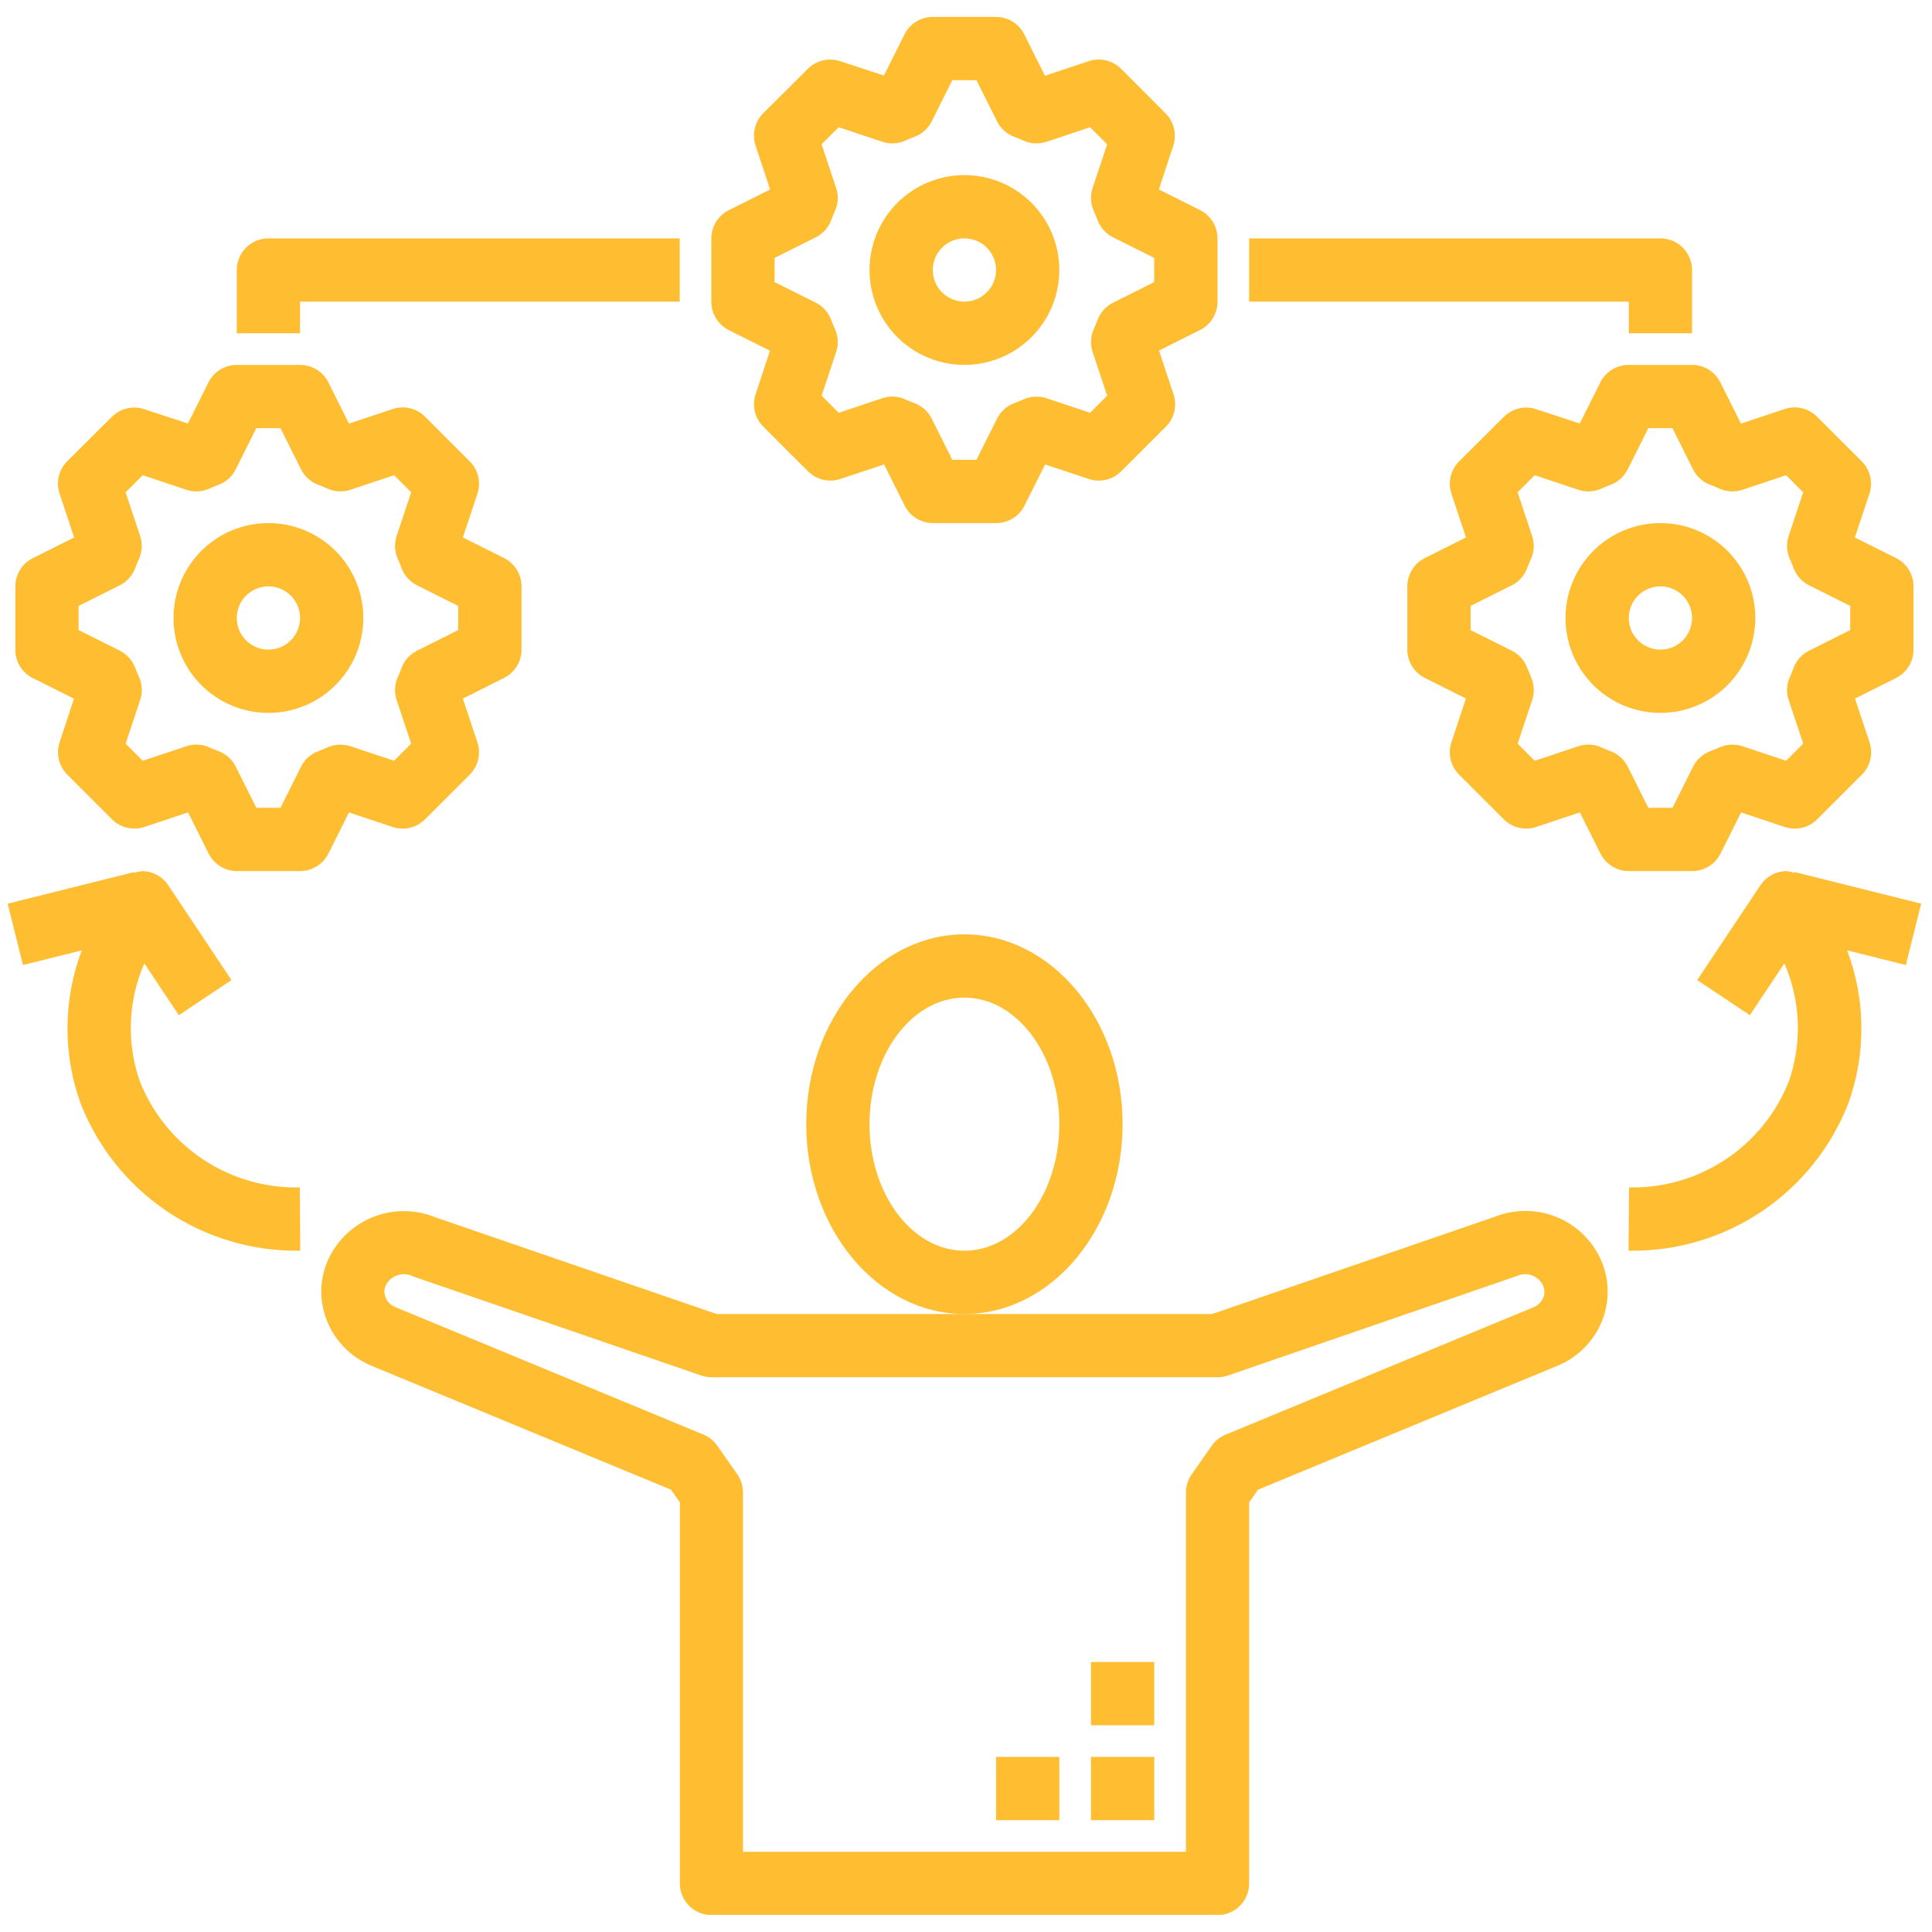
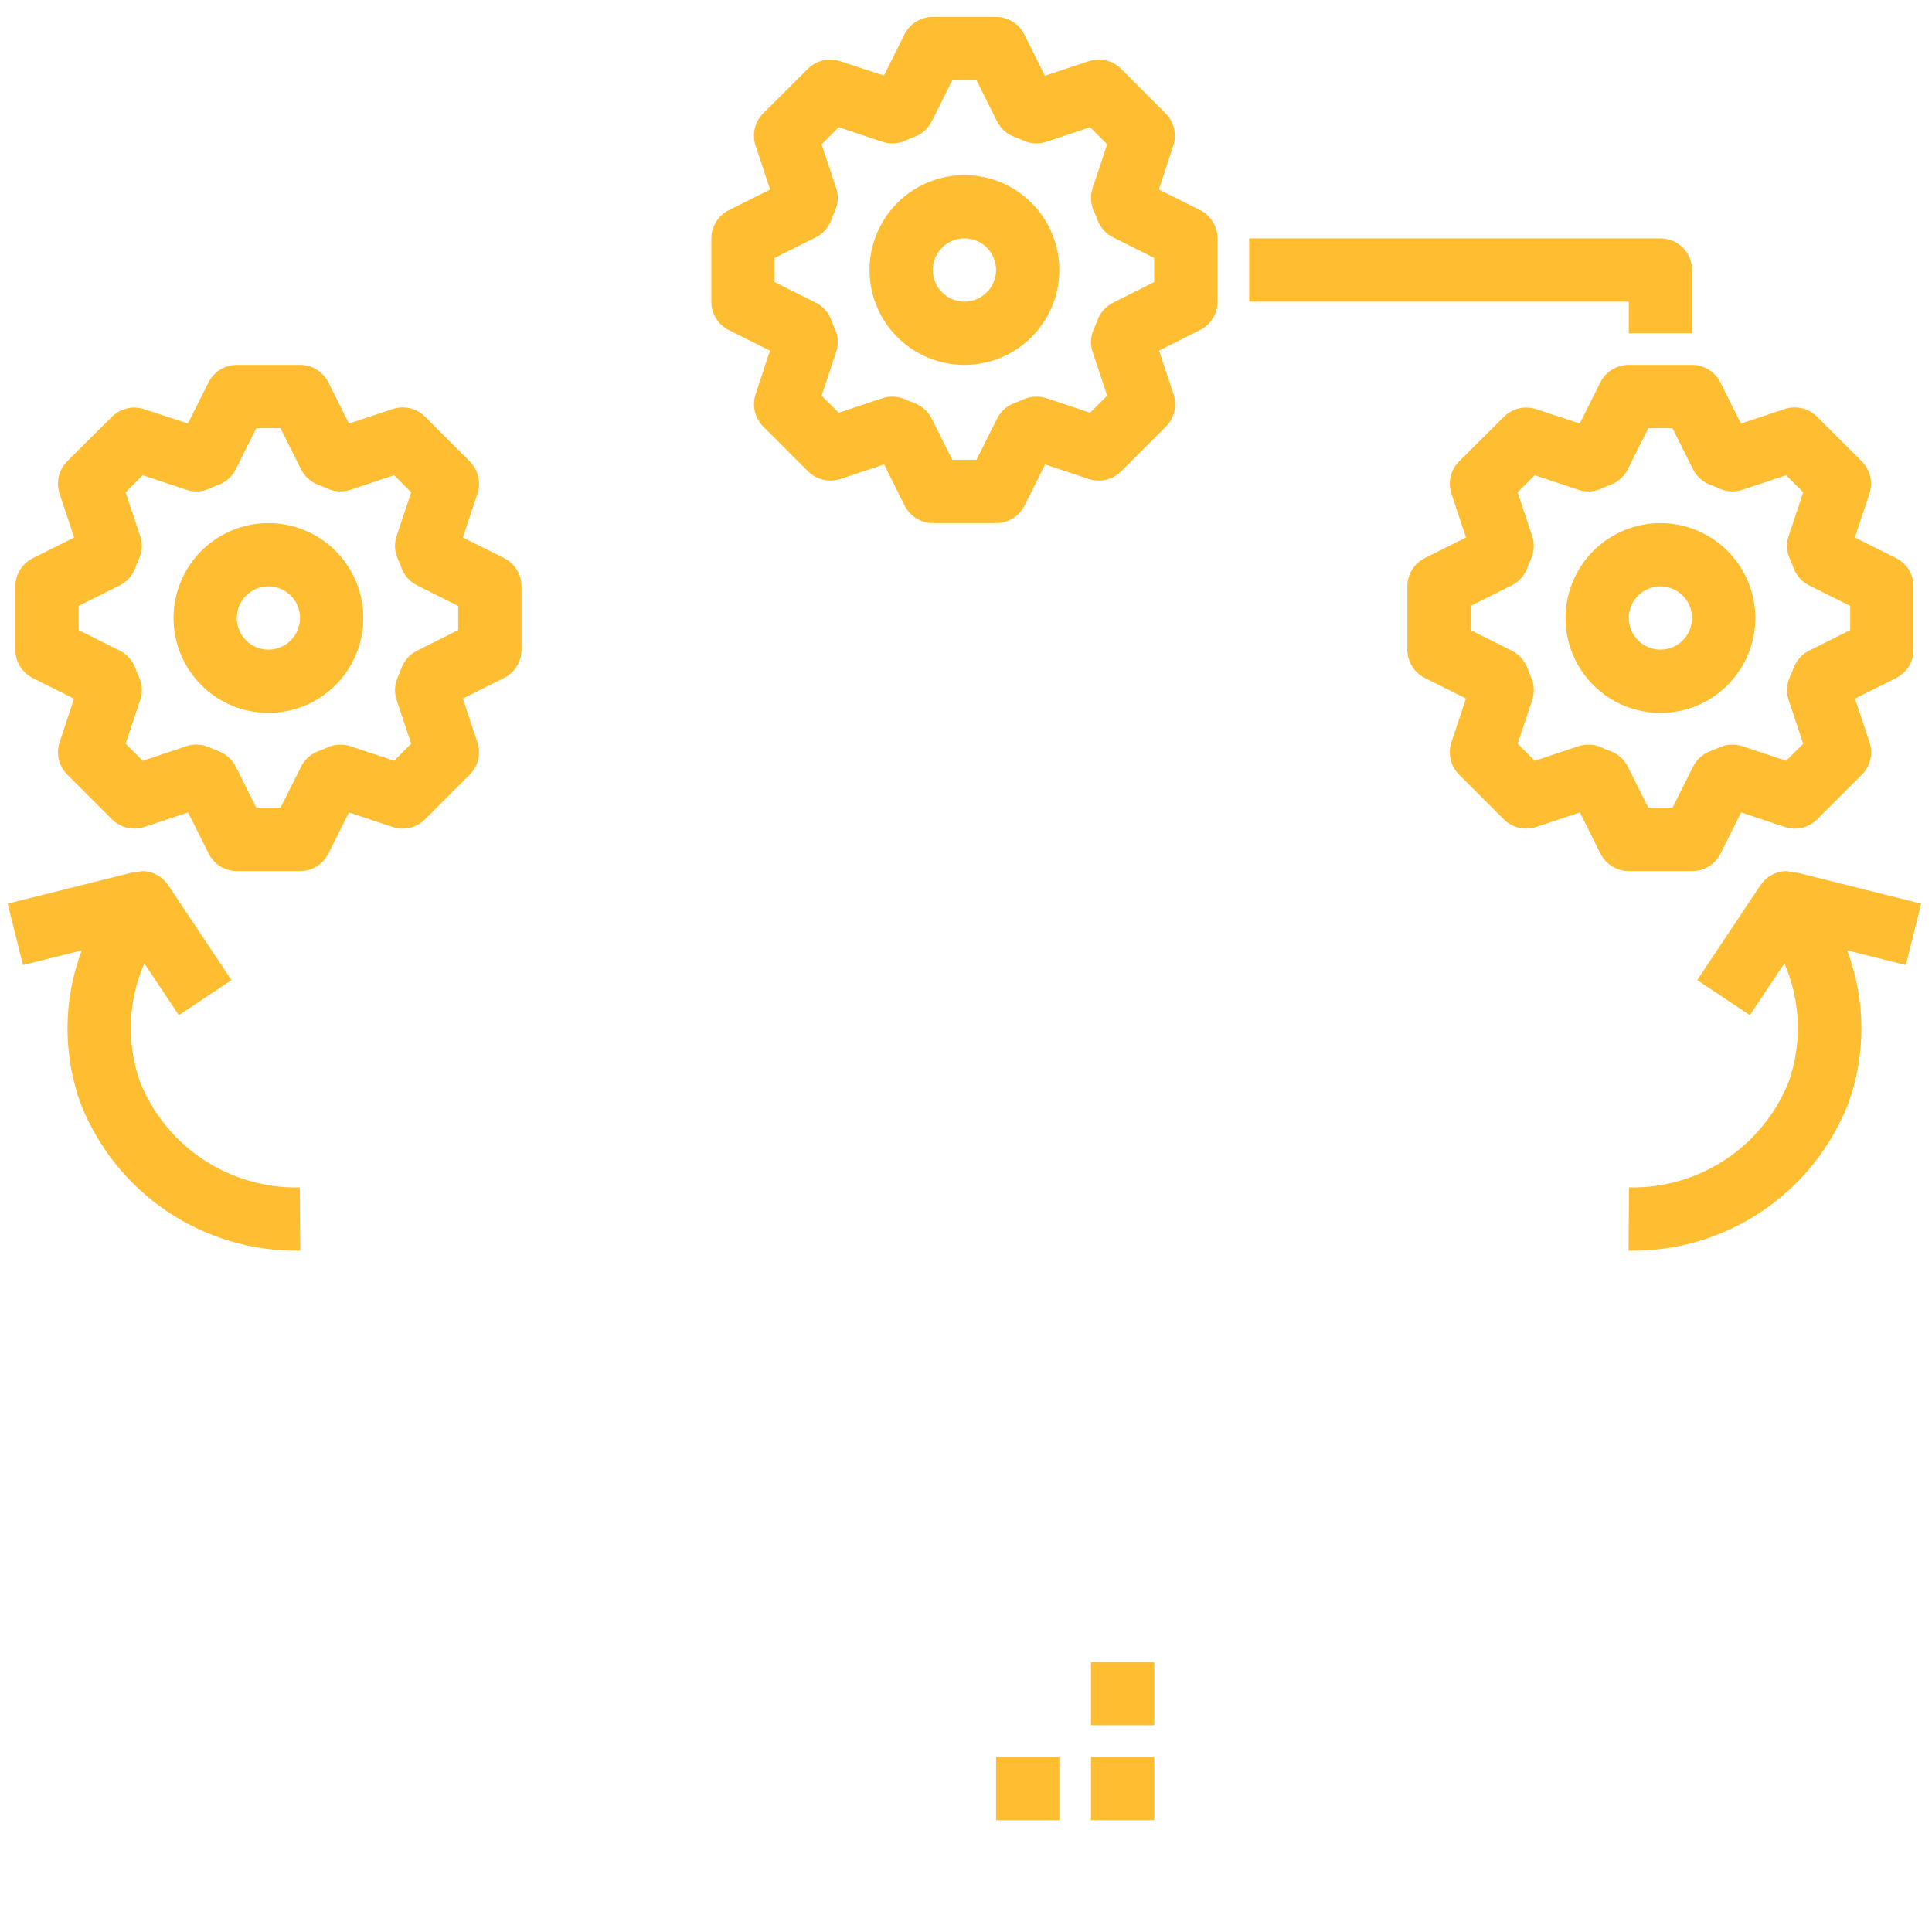
<svg xmlns="http://www.w3.org/2000/svg" width="1080" zoomAndPan="magnify" viewBox="0 0 810 810" height="1080" preserveAspectRatio="xMidYMid meet" version="1.0">
  <defs>
    <clipPath id="03466ee1af">
      <path d="M 298 7.086 L 511 7.086 L 511 220 L 298 220 Z M 298 7.086 " clip-rule="nonzero" />
    </clipPath>
    <clipPath id="c065627b6b">
      <path d="M 134 507 L 675 507 L 675 802.836 L 134 802.836 Z M 134 507 " clip-rule="nonzero" />
    </clipPath>
  </defs>
-   <path fill="#ffbe32" d="M 470.656 471.316 C 470.656 427.426 440.906 391.734 404.336 391.734 C 367.77 391.734 338.02 427.426 338.02 471.316 C 338.02 515.207 367.77 550.898 404.336 550.898 C 440.906 550.898 470.656 515.207 470.656 471.316 Z M 404.336 524.371 C 382.398 524.371 364.547 500.574 364.547 471.316 C 364.547 442.055 382.398 418.262 404.336 418.262 C 426.273 418.262 444.129 442.055 444.129 471.316 C 444.129 500.574 426.273 524.371 404.336 524.371 Z M 404.336 524.371 " fill-opacity="1" fill-rule="nonzero" />
  <path fill="#ffbe32" d="M 404.336 152.988 C 405.641 152.988 406.941 152.926 408.238 152.797 C 409.535 152.668 410.82 152.477 412.098 152.223 C 413.379 151.969 414.641 151.652 415.887 151.273 C 417.133 150.895 418.359 150.457 419.562 149.961 C 420.77 149.461 421.945 148.902 423.094 148.289 C 424.242 147.676 425.359 147.008 426.445 146.281 C 427.527 145.559 428.574 144.781 429.578 143.957 C 430.586 143.129 431.551 142.254 432.473 141.332 C 433.395 140.41 434.27 139.449 435.094 138.441 C 435.922 137.434 436.699 136.387 437.422 135.305 C 438.145 134.219 438.816 133.105 439.43 131.953 C 440.043 130.805 440.602 129.629 441.098 128.426 C 441.598 127.219 442.035 125.996 442.414 124.746 C 442.793 123.5 443.109 122.238 443.363 120.961 C 443.617 119.684 443.809 118.395 443.938 117.098 C 444.062 115.801 444.129 114.5 444.129 113.195 C 444.129 111.895 444.062 110.594 443.938 109.297 C 443.809 108 443.617 106.711 443.363 105.434 C 443.109 104.156 442.793 102.895 442.414 101.645 C 442.035 100.398 441.598 99.172 441.098 97.969 C 440.602 96.766 440.043 95.59 439.43 94.441 C 438.816 93.289 438.145 92.176 437.422 91.09 C 436.699 90.008 435.922 88.961 435.094 87.953 C 434.27 86.945 433.395 85.98 432.473 85.062 C 431.551 84.141 430.586 83.266 429.578 82.438 C 428.574 81.613 427.527 80.836 426.445 80.113 C 425.359 79.387 424.242 78.719 423.094 78.105 C 421.945 77.492 420.77 76.934 419.562 76.434 C 418.359 75.938 417.133 75.496 415.887 75.121 C 414.641 74.742 413.379 74.426 412.098 74.172 C 410.82 73.918 409.535 73.727 408.238 73.598 C 406.941 73.469 405.641 73.406 404.336 73.406 C 403.035 73.406 401.734 73.469 400.438 73.598 C 399.141 73.727 397.852 73.918 396.574 74.172 C 395.297 74.426 394.031 74.742 392.785 75.121 C 391.539 75.496 390.312 75.938 389.109 76.434 C 387.906 76.934 386.73 77.492 385.578 78.105 C 384.43 78.719 383.312 79.387 382.23 80.113 C 381.148 80.836 380.102 81.613 379.094 82.438 C 378.086 83.266 377.121 84.141 376.199 85.062 C 375.277 85.98 374.406 86.945 373.578 87.953 C 372.75 88.961 371.977 90.008 371.25 91.09 C 370.527 92.176 369.859 93.289 369.246 94.441 C 368.629 95.59 368.074 96.766 367.574 97.969 C 367.074 99.172 366.637 100.398 366.258 101.645 C 365.883 102.895 365.566 104.156 365.309 105.434 C 365.055 106.711 364.863 108 364.738 109.297 C 364.609 110.594 364.547 111.895 364.547 113.195 C 364.547 114.5 364.609 115.801 364.738 117.098 C 364.863 118.395 365.055 119.684 365.309 120.961 C 365.566 122.238 365.883 123.5 366.258 124.746 C 366.637 125.996 367.074 127.219 367.574 128.426 C 368.074 129.629 368.629 130.805 369.246 131.953 C 369.859 133.105 370.527 134.219 371.25 135.305 C 371.977 136.387 372.75 137.434 373.578 138.441 C 374.406 139.449 375.277 140.41 376.199 141.332 C 377.121 142.254 378.086 143.129 379.094 143.957 C 380.102 144.781 381.148 145.559 382.23 146.281 C 383.312 147.008 384.43 147.676 385.578 148.289 C 386.73 148.902 387.906 149.461 389.109 149.961 C 390.312 150.457 391.539 150.895 392.785 151.273 C 394.031 151.652 395.297 151.969 396.574 152.223 C 397.852 152.477 399.141 152.668 400.438 152.797 C 401.734 152.926 403.035 152.988 404.336 152.988 Z M 404.336 99.934 C 405.207 99.934 406.07 100.02 406.926 100.188 C 407.777 100.359 408.609 100.609 409.414 100.941 C 410.219 101.277 410.98 101.684 411.707 102.168 C 412.43 102.652 413.102 103.203 413.715 103.816 C 414.332 104.434 414.883 105.105 415.363 105.828 C 415.848 106.551 416.258 107.316 416.59 108.121 C 416.926 108.926 417.176 109.754 417.344 110.609 C 417.516 111.465 417.602 112.328 417.602 113.195 C 417.602 114.066 417.516 114.93 417.344 115.785 C 417.176 116.641 416.926 117.469 416.59 118.273 C 416.258 119.078 415.848 119.844 415.363 120.566 C 414.883 121.289 414.332 121.961 413.715 122.574 C 413.102 123.191 412.43 123.742 411.707 124.227 C 410.98 124.711 410.219 125.117 409.414 125.449 C 408.609 125.785 407.777 126.035 406.926 126.207 C 406.07 126.375 405.207 126.461 404.336 126.461 C 403.465 126.461 402.602 126.375 401.75 126.207 C 400.895 126.035 400.066 125.785 399.262 125.449 C 398.457 125.117 397.691 124.711 396.969 124.227 C 396.242 123.742 395.574 123.191 394.957 122.574 C 394.344 121.961 393.793 121.289 393.309 120.566 C 392.824 119.844 392.418 119.078 392.082 118.273 C 391.75 117.469 391.496 116.641 391.328 115.785 C 391.156 114.93 391.074 114.066 391.074 113.195 C 391.074 112.328 391.156 111.465 391.328 110.609 C 391.496 109.754 391.75 108.926 392.082 108.121 C 392.418 107.316 392.824 106.551 393.309 105.828 C 393.793 105.105 394.344 104.434 394.957 103.816 C 395.574 103.203 396.242 102.652 396.969 102.168 C 397.691 101.684 398.457 101.277 399.262 100.941 C 400.066 100.609 400.895 100.359 401.75 100.188 C 402.602 100.02 403.465 99.934 404.336 99.934 Z M 404.336 99.934 " fill-opacity="1" fill-rule="nonzero" />
  <g clip-path="url(#03466ee1af)">
    <path fill="#ffbe32" d="M 305.562 138.398 L 322.805 147.02 L 316.797 165.27 C 316.406 166.438 316.184 167.641 316.125 168.871 C 316.07 170.102 316.184 171.316 316.465 172.516 C 316.746 173.715 317.188 174.852 317.789 175.93 C 318.387 177.008 319.121 177.98 319.992 178.852 L 338.762 197.605 C 339.633 198.477 340.605 199.211 341.68 199.809 C 342.758 200.41 343.895 200.848 345.094 201.133 C 346.289 201.414 347.504 201.527 348.734 201.473 C 349.965 201.414 351.164 201.191 352.328 200.805 L 370.648 194.715 L 379.27 211.957 C 379.816 213.059 380.504 214.059 381.328 214.969 C 382.156 215.875 383.09 216.656 384.129 217.305 C 385.172 217.953 386.285 218.445 387.465 218.785 C 388.641 219.129 389.844 219.301 391.074 219.305 L 417.602 219.305 C 418.84 219.312 420.055 219.148 421.246 218.816 C 422.438 218.484 423.562 217.992 424.617 217.344 C 425.672 216.695 426.617 215.914 427.453 215.004 C 428.289 214.09 428.984 213.078 429.539 211.973 L 438.16 194.73 L 456.477 200.816 C 457.645 201.207 458.844 201.43 460.074 201.484 C 461.301 201.539 462.516 201.426 463.715 201.145 C 464.914 200.863 466.051 200.422 467.125 199.824 C 468.199 199.223 469.176 198.488 470.047 197.621 L 488.812 178.867 C 489.684 177.992 490.418 177.02 491.02 175.941 C 491.617 174.867 492.059 173.727 492.34 172.527 C 492.625 171.328 492.738 170.113 492.68 168.883 C 492.625 167.652 492.402 166.453 492.008 165.285 L 485.922 146.98 L 503.164 138.344 C 504.262 137.789 505.266 137.094 506.172 136.262 C 507.074 135.426 507.848 134.484 508.492 133.438 C 509.137 132.387 509.621 131.27 509.953 130.086 C 510.285 128.898 510.449 127.691 510.445 126.461 L 510.445 99.934 C 510.445 98.699 510.277 97.492 509.941 96.305 C 509.605 95.121 509.113 94.004 508.465 92.957 C 507.816 91.906 507.039 90.969 506.129 90.137 C 505.219 89.305 504.215 88.613 503.113 88.062 L 485.867 79.441 L 491.879 61.125 C 492.27 59.957 492.492 58.754 492.547 57.523 C 492.605 56.293 492.492 55.078 492.211 53.879 C 491.926 52.68 491.484 51.543 490.887 50.465 C 490.285 49.387 489.551 48.414 488.68 47.543 L 469.98 28.789 C 469.105 27.922 468.129 27.195 467.051 26.602 C 465.973 26.008 464.836 25.574 463.637 25.297 C 462.441 25.023 461.227 24.914 460 24.977 C 458.77 25.035 457.574 25.262 456.41 25.656 L 438.094 31.746 L 429.473 14.504 C 428.926 13.391 428.238 12.379 427.41 11.461 C 426.582 10.543 425.641 9.758 424.594 9.102 C 423.543 8.445 422.426 7.949 421.238 7.605 C 420.051 7.262 418.836 7.09 417.602 7.086 L 391.074 7.086 C 389.84 7.086 388.633 7.254 387.445 7.59 C 386.262 7.93 385.145 8.422 384.094 9.066 C 383.047 9.715 382.105 10.496 381.277 11.402 C 380.445 12.312 379.754 13.32 379.203 14.422 L 370.582 31.664 L 352.262 25.656 C 351.098 25.266 349.898 25.043 348.668 24.988 C 347.438 24.934 346.223 25.047 345.027 25.328 C 343.828 25.609 342.691 26.051 341.613 26.652 C 340.539 27.25 339.566 27.984 338.695 28.852 L 319.926 47.543 C 319.062 48.418 318.332 49.395 317.738 50.473 C 317.145 51.551 316.711 52.688 316.434 53.887 C 316.156 55.09 316.051 56.301 316.113 57.531 C 316.172 58.762 316.402 59.957 316.797 61.125 L 322.883 79.441 L 305.641 88.062 C 304.531 88.609 303.52 89.293 302.602 90.125 C 301.684 90.953 300.895 91.891 300.242 92.941 C 299.586 93.988 299.086 95.109 298.746 96.297 C 298.402 97.484 298.23 98.695 298.227 99.934 L 298.227 126.461 C 298.219 127.699 298.383 128.914 298.719 130.105 C 299.051 131.297 299.543 132.422 300.191 133.477 C 300.84 134.531 301.617 135.477 302.531 136.312 C 303.445 137.148 304.453 137.844 305.562 138.398 Z M 324.754 108.129 L 341.996 99.508 C 343.492 98.762 344.797 97.766 345.914 96.527 C 347.031 95.285 347.883 93.883 348.469 92.32 C 348.961 90.992 349.492 89.668 350.062 88.434 C 350.75 86.914 351.137 85.324 351.223 83.66 C 351.309 81.992 351.086 80.371 350.551 78.793 L 344.465 60.5 L 351.629 53.34 L 369.918 59.441 C 371.512 59.973 373.148 60.195 374.828 60.105 C 376.508 60.016 378.109 59.621 379.641 58.922 C 380.859 58.352 382.121 57.848 383.406 57.371 C 384.98 56.785 386.391 55.93 387.637 54.809 C 388.887 53.684 389.887 52.371 390.637 50.871 L 399.258 33.629 L 409.391 33.629 L 418.012 50.871 C 418.762 52.371 419.762 53.684 421.008 54.809 C 422.258 55.93 423.668 56.785 425.242 57.371 C 426.566 57.848 427.785 58.352 429.008 58.922 C 430.539 59.613 432.145 60.004 433.82 60.09 C 435.496 60.18 437.133 59.965 438.73 59.441 L 457.02 53.34 L 464.184 60.5 L 458.094 78.793 C 457.562 80.383 457.344 82.02 457.43 83.695 C 457.52 85.371 457.914 86.973 458.613 88.5 C 459.184 89.828 459.688 91.035 460.176 92.32 C 460.766 93.883 461.617 95.285 462.734 96.527 C 463.852 97.766 465.156 98.762 466.648 99.508 L 483.891 108.129 L 483.891 118.266 L 466.648 126.898 C 465.16 127.645 463.855 128.633 462.738 129.871 C 461.621 131.105 460.77 132.504 460.176 134.062 C 459.688 135.387 459.156 136.715 458.586 137.961 C 457.895 139.477 457.508 141.07 457.426 142.734 C 457.34 144.398 457.562 146.023 458.094 147.602 L 464.184 165.895 L 457.02 173.055 L 438.73 166.953 C 437.133 166.43 435.496 166.215 433.82 166.305 C 432.145 166.391 430.539 166.781 429.008 167.473 C 427.785 168.043 426.527 168.547 425.242 169.023 C 423.668 169.609 422.258 170.465 421.008 171.586 C 419.762 172.711 418.762 174.023 418.012 175.523 L 409.391 192.766 L 399.258 192.766 L 390.637 175.523 C 389.887 174.023 388.887 172.711 387.637 171.586 C 386.391 170.465 384.98 169.609 383.406 169.023 C 382.082 168.547 380.859 168.043 379.641 167.473 C 378.109 166.773 376.508 166.379 374.828 166.289 C 373.148 166.199 371.512 166.422 369.918 166.953 L 351.629 173.055 L 344.465 165.879 L 350.551 147.602 C 351.09 146 351.312 144.359 351.219 142.672 C 351.129 140.984 350.73 139.375 350.023 137.84 C 349.453 136.621 348.949 135.348 348.469 134.074 C 347.883 132.512 347.031 131.109 345.914 129.867 C 344.797 128.629 343.492 127.633 341.996 126.887 L 324.754 118.266 Z M 324.754 108.129 " fill-opacity="1" fill-rule="nonzero" />
  </g>
-   <path fill="#ffbe32" d="M 112.535 298.887 C 113.84 298.887 115.141 298.824 116.438 298.695 C 117.734 298.57 119.02 298.379 120.301 298.125 C 121.578 297.871 122.84 297.555 124.086 297.176 C 125.332 296.797 126.559 296.359 127.762 295.859 C 128.969 295.359 130.145 294.805 131.293 294.191 C 132.441 293.574 133.559 292.906 134.645 292.184 C 135.727 291.457 136.773 290.684 137.777 289.855 C 138.785 289.031 139.75 288.156 140.672 287.234 C 141.594 286.312 142.469 285.348 143.293 284.34 C 144.121 283.332 144.898 282.289 145.621 281.203 C 146.344 280.121 147.016 279.004 147.629 277.855 C 148.242 276.707 148.801 275.527 149.297 274.324 C 149.797 273.121 150.234 271.895 150.613 270.648 C 150.992 269.402 151.309 268.137 151.562 266.859 C 151.816 265.582 152.008 264.293 152.137 262.996 C 152.262 261.699 152.328 260.402 152.328 259.098 C 152.328 257.793 152.262 256.496 152.137 255.199 C 152.008 253.898 151.816 252.613 151.562 251.336 C 151.309 250.055 150.992 248.793 150.613 247.547 C 150.234 246.301 149.797 245.074 149.297 243.871 C 148.801 242.668 148.242 241.488 147.629 240.34 C 147.016 239.191 146.344 238.074 145.621 236.992 C 144.898 235.906 144.121 234.863 143.293 233.855 C 142.469 232.848 141.594 231.883 140.672 230.961 C 139.75 230.039 138.785 229.164 137.777 228.34 C 136.773 227.512 135.727 226.738 134.645 226.012 C 133.559 225.289 132.441 224.621 131.293 224.004 C 130.145 223.391 128.969 222.836 127.762 222.336 C 126.559 221.836 125.332 221.398 124.086 221.02 C 122.84 220.641 121.578 220.324 120.301 220.07 C 119.02 219.816 117.734 219.625 116.438 219.5 C 115.141 219.371 113.84 219.305 112.535 219.305 C 111.234 219.305 109.934 219.371 108.637 219.5 C 107.34 219.625 106.051 219.816 104.773 220.07 C 103.496 220.324 102.23 220.641 100.984 221.02 C 99.738 221.398 98.512 221.836 97.309 222.336 C 96.105 222.836 94.93 223.391 93.777 224.004 C 92.629 224.621 91.512 225.289 90.43 226.012 C 89.348 226.738 88.301 227.512 87.293 228.34 C 86.285 229.164 85.32 230.039 84.398 230.961 C 83.477 231.883 82.605 232.848 81.777 233.855 C 80.949 234.863 80.176 235.906 79.449 236.992 C 78.727 238.074 78.059 239.191 77.445 240.34 C 76.828 241.488 76.273 242.668 75.773 243.871 C 75.273 245.074 74.836 246.301 74.457 247.547 C 74.082 248.793 73.766 250.055 73.508 251.336 C 73.254 252.613 73.062 253.898 72.938 255.199 C 72.809 256.496 72.746 257.793 72.746 259.098 C 72.746 260.402 72.809 261.699 72.938 262.996 C 73.062 264.293 73.254 265.582 73.508 266.859 C 73.766 268.137 74.082 269.402 74.457 270.648 C 74.836 271.895 75.273 273.121 75.773 274.324 C 76.273 275.527 76.828 276.707 77.445 277.855 C 78.059 279.004 78.727 280.121 79.449 281.203 C 80.176 282.289 80.949 283.332 81.777 284.34 C 82.605 285.348 83.477 286.312 84.398 287.234 C 85.32 288.156 86.285 289.031 87.293 289.855 C 88.301 290.684 89.348 291.457 90.43 292.184 C 91.512 292.906 92.629 293.574 93.777 294.191 C 94.93 294.805 96.105 295.359 97.309 295.859 C 98.512 296.359 99.738 296.797 100.984 297.176 C 102.23 297.555 103.496 297.871 104.773 298.125 C 106.051 298.379 107.34 298.57 108.637 298.695 C 109.934 298.824 111.234 298.887 112.535 298.887 Z M 112.535 245.832 C 113.406 245.832 114.27 245.918 115.125 246.09 C 115.977 246.258 116.809 246.512 117.613 246.844 C 118.418 247.176 119.18 247.586 119.906 248.07 C 120.629 248.555 121.301 249.102 121.914 249.719 C 122.531 250.336 123.082 251.004 123.562 251.73 C 124.047 252.453 124.457 253.219 124.789 254.023 C 125.125 254.828 125.375 255.656 125.543 256.512 C 125.715 257.363 125.801 258.227 125.801 259.098 C 125.801 259.969 125.715 260.832 125.543 261.684 C 125.375 262.539 125.125 263.367 124.789 264.172 C 124.457 264.977 124.047 265.742 123.562 266.465 C 123.082 267.191 122.531 267.859 121.914 268.477 C 121.301 269.094 120.629 269.641 119.906 270.125 C 119.18 270.609 118.418 271.02 117.613 271.352 C 116.809 271.684 115.977 271.938 115.125 272.105 C 114.27 272.277 113.406 272.359 112.535 272.359 C 111.664 272.359 110.801 272.277 109.949 272.105 C 109.094 271.938 108.266 271.684 107.461 271.352 C 106.656 271.02 105.891 270.609 105.168 270.125 C 104.441 269.641 103.773 269.094 103.156 268.477 C 102.543 267.859 101.992 267.191 101.508 266.465 C 101.023 265.742 100.617 264.977 100.281 264.172 C 99.949 263.367 99.695 262.539 99.527 261.684 C 99.355 260.832 99.273 259.969 99.273 259.098 C 99.273 258.227 99.355 257.363 99.527 256.512 C 99.695 255.656 99.949 254.828 100.281 254.023 C 100.617 253.219 101.023 252.453 101.508 251.73 C 101.992 251.004 102.543 250.336 103.156 249.719 C 103.773 249.102 104.441 248.555 105.168 248.07 C 105.891 247.586 106.656 247.176 107.461 246.844 C 108.266 246.512 109.094 246.258 109.949 246.09 C 110.801 245.918 111.664 245.832 112.535 245.832 Z M 112.535 245.832 " fill-opacity="1" fill-rule="nonzero" />
+   <path fill="#ffbe32" d="M 112.535 298.887 C 113.84 298.887 115.141 298.824 116.438 298.695 C 117.734 298.57 119.02 298.379 120.301 298.125 C 121.578 297.871 122.84 297.555 124.086 297.176 C 125.332 296.797 126.559 296.359 127.762 295.859 C 128.969 295.359 130.145 294.805 131.293 294.191 C 132.441 293.574 133.559 292.906 134.645 292.184 C 135.727 291.457 136.773 290.684 137.777 289.855 C 138.785 289.031 139.75 288.156 140.672 287.234 C 141.594 286.312 142.469 285.348 143.293 284.34 C 144.121 283.332 144.898 282.289 145.621 281.203 C 146.344 280.121 147.016 279.004 147.629 277.855 C 148.242 276.707 148.801 275.527 149.297 274.324 C 149.797 273.121 150.234 271.895 150.613 270.648 C 150.992 269.402 151.309 268.137 151.562 266.859 C 151.816 265.582 152.008 264.293 152.137 262.996 C 152.262 261.699 152.328 260.402 152.328 259.098 C 152.328 257.793 152.262 256.496 152.137 255.199 C 152.008 253.898 151.816 252.613 151.562 251.336 C 151.309 250.055 150.992 248.793 150.613 247.547 C 150.234 246.301 149.797 245.074 149.297 243.871 C 148.801 242.668 148.242 241.488 147.629 240.34 C 147.016 239.191 146.344 238.074 145.621 236.992 C 144.898 235.906 144.121 234.863 143.293 233.855 C 142.469 232.848 141.594 231.883 140.672 230.961 C 139.75 230.039 138.785 229.164 137.777 228.34 C 136.773 227.512 135.727 226.738 134.645 226.012 C 133.559 225.289 132.441 224.621 131.293 224.004 C 130.145 223.391 128.969 222.836 127.762 222.336 C 126.559 221.836 125.332 221.398 124.086 221.02 C 122.84 220.641 121.578 220.324 120.301 220.07 C 119.02 219.816 117.734 219.625 116.438 219.5 C 115.141 219.371 113.84 219.305 112.535 219.305 C 111.234 219.305 109.934 219.371 108.637 219.5 C 107.34 219.625 106.051 219.816 104.773 220.07 C 103.496 220.324 102.23 220.641 100.984 221.02 C 99.738 221.398 98.512 221.836 97.309 222.336 C 96.105 222.836 94.93 223.391 93.777 224.004 C 92.629 224.621 91.512 225.289 90.43 226.012 C 89.348 226.738 88.301 227.512 87.293 228.34 C 86.285 229.164 85.32 230.039 84.398 230.961 C 83.477 231.883 82.605 232.848 81.777 233.855 C 80.949 234.863 80.176 235.906 79.449 236.992 C 78.727 238.074 78.059 239.191 77.445 240.34 C 76.828 241.488 76.273 242.668 75.773 243.871 C 75.273 245.074 74.836 246.301 74.457 247.547 C 74.082 248.793 73.766 250.055 73.508 251.336 C 73.254 252.613 73.062 253.898 72.938 255.199 C 72.809 256.496 72.746 257.793 72.746 259.098 C 72.746 260.402 72.809 261.699 72.938 262.996 C 73.062 264.293 73.254 265.582 73.508 266.859 C 73.766 268.137 74.082 269.402 74.457 270.648 C 74.836 271.895 75.273 273.121 75.773 274.324 C 76.273 275.527 76.828 276.707 77.445 277.855 C 78.059 279.004 78.727 280.121 79.449 281.203 C 80.176 282.289 80.949 283.332 81.777 284.34 C 82.605 285.348 83.477 286.312 84.398 287.234 C 85.32 288.156 86.285 289.031 87.293 289.855 C 88.301 290.684 89.348 291.457 90.43 292.184 C 91.512 292.906 92.629 293.574 93.777 294.191 C 94.93 294.805 96.105 295.359 97.309 295.859 C 98.512 296.359 99.738 296.797 100.984 297.176 C 102.23 297.555 103.496 297.871 104.773 298.125 C 106.051 298.379 107.34 298.57 108.637 298.695 C 109.934 298.824 111.234 298.887 112.535 298.887 Z M 112.535 245.832 C 113.406 245.832 114.27 245.918 115.125 246.09 C 115.977 246.258 116.809 246.512 117.613 246.844 C 118.418 247.176 119.18 247.586 119.906 248.07 C 120.629 248.555 121.301 249.102 121.914 249.719 C 122.531 250.336 123.082 251.004 123.562 251.73 C 124.047 252.453 124.457 253.219 124.789 254.023 C 125.125 254.828 125.375 255.656 125.543 256.512 C 125.715 257.363 125.801 258.227 125.801 259.098 C 125.801 259.969 125.715 260.832 125.543 261.684 C 124.457 264.977 124.047 265.742 123.562 266.465 C 123.082 267.191 122.531 267.859 121.914 268.477 C 121.301 269.094 120.629 269.641 119.906 270.125 C 119.18 270.609 118.418 271.02 117.613 271.352 C 116.809 271.684 115.977 271.938 115.125 272.105 C 114.27 272.277 113.406 272.359 112.535 272.359 C 111.664 272.359 110.801 272.277 109.949 272.105 C 109.094 271.938 108.266 271.684 107.461 271.352 C 106.656 271.02 105.891 270.609 105.168 270.125 C 104.441 269.641 103.773 269.094 103.156 268.477 C 102.543 267.859 101.992 267.191 101.508 266.465 C 101.023 265.742 100.617 264.977 100.281 264.172 C 99.949 263.367 99.695 262.539 99.527 261.684 C 99.355 260.832 99.273 259.969 99.273 259.098 C 99.273 258.227 99.355 257.363 99.527 256.512 C 99.695 255.656 99.949 254.828 100.281 254.023 C 100.617 253.219 101.023 252.453 101.508 251.73 C 101.992 251.004 102.543 250.336 103.156 249.719 C 103.773 249.102 104.441 248.555 105.168 248.07 C 105.891 247.586 106.656 247.176 107.461 246.844 C 108.266 246.512 109.094 246.258 109.949 246.09 C 110.801 245.918 111.664 245.832 112.535 245.832 Z M 112.535 245.832 " fill-opacity="1" fill-rule="nonzero" />
  <path fill="#ffbe32" d="M 13.762 284.297 L 31.004 292.918 L 24.996 311.172 C 24.605 312.34 24.383 313.539 24.324 314.77 C 24.27 316 24.383 317.215 24.664 318.414 C 24.945 319.617 25.387 320.754 25.988 321.832 C 26.586 322.906 27.32 323.883 28.191 324.754 L 46.961 343.508 C 47.832 344.379 48.805 345.113 49.879 345.711 C 50.957 346.309 52.094 346.75 53.289 347.031 C 54.488 347.312 55.703 347.426 56.934 347.371 C 58.164 347.316 59.363 347.094 60.527 346.703 L 78.848 340.617 L 87.469 357.859 C 88.016 358.957 88.703 359.961 89.527 360.867 C 90.355 361.777 91.289 362.555 92.328 363.203 C 93.371 363.852 94.484 364.348 95.664 364.688 C 96.84 365.027 98.043 365.199 99.273 365.207 L 125.801 365.207 C 127.031 365.207 128.242 365.039 129.426 364.703 C 130.613 364.367 131.73 363.875 132.777 363.227 C 133.824 362.578 134.766 361.801 135.598 360.891 C 136.43 359.98 137.121 358.973 137.672 357.871 L 146.293 340.629 L 164.609 346.719 C 165.777 347.105 166.977 347.328 168.207 347.387 C 169.434 347.441 170.648 347.328 171.848 347.047 C 173.047 346.762 174.184 346.324 175.258 345.723 C 176.332 345.125 177.309 344.391 178.18 343.52 L 196.945 324.766 C 197.816 323.895 198.551 322.922 199.152 321.844 C 199.75 320.766 200.191 319.629 200.477 318.43 C 200.758 317.23 200.871 316.016 200.812 314.785 C 200.758 313.551 200.535 312.352 200.145 311.184 L 194.055 292.879 L 211.297 284.246 C 212.402 283.695 213.41 283.004 214.32 282.172 C 215.234 281.34 216.016 280.398 216.664 279.348 C 217.312 278.301 217.805 277.18 218.141 275.992 C 218.48 274.805 218.648 273.594 218.645 272.359 L 218.645 245.832 C 218.645 244.602 218.477 243.391 218.141 242.207 C 217.805 241.02 217.312 239.902 216.664 238.855 C 216.016 237.809 215.238 236.867 214.328 236.035 C 213.418 235.203 212.414 234.516 211.312 233.961 L 194.066 225.34 L 200.156 207.023 C 200.547 205.855 200.77 204.656 200.828 203.426 C 200.883 202.195 200.77 200.98 200.488 199.777 C 200.207 198.578 199.766 197.441 199.164 196.363 C 198.566 195.289 197.832 194.312 196.961 193.441 L 178.191 174.688 C 177.32 173.816 176.348 173.082 175.27 172.484 C 174.195 171.887 173.059 171.445 171.859 171.164 C 170.664 170.879 169.449 170.766 168.219 170.824 C 166.988 170.879 165.789 171.102 164.621 171.492 L 146.305 177.578 L 137.684 160.336 C 137.133 159.23 136.441 158.223 135.609 157.312 C 134.777 156.398 133.836 155.621 132.789 154.969 C 131.738 154.32 130.621 153.828 129.434 153.492 C 128.246 153.156 127.035 152.988 125.801 152.988 L 99.273 152.988 C 98.039 152.988 96.832 153.156 95.645 153.492 C 94.461 153.828 93.344 154.32 92.293 154.969 C 91.246 155.617 90.305 156.395 89.477 157.305 C 88.645 158.215 87.953 159.219 87.402 160.324 L 78.781 177.566 L 60.461 171.559 C 59.297 171.168 58.098 170.945 56.867 170.891 C 55.637 170.832 54.422 170.945 53.227 171.23 C 52.027 171.512 50.891 171.953 49.812 172.551 C 48.738 173.148 47.766 173.883 46.895 174.754 L 28.125 193.441 C 27.262 194.316 26.531 195.293 25.938 196.371 C 25.344 197.449 24.91 198.59 24.633 199.789 C 24.355 200.988 24.25 202.203 24.312 203.434 C 24.371 204.66 24.602 205.859 24.996 207.023 L 31.082 225.34 L 13.84 233.961 C 12.73 234.508 11.719 235.195 10.801 236.023 C 9.883 236.852 9.094 237.793 8.441 238.84 C 7.785 239.891 7.285 241.008 6.945 242.195 C 6.602 243.387 6.43 244.598 6.426 245.832 L 6.426 272.359 C 6.418 273.598 6.582 274.812 6.918 276.008 C 7.25 277.199 7.742 278.324 8.391 279.379 C 9.039 280.434 9.816 281.379 10.73 282.215 C 11.645 283.051 12.652 283.746 13.762 284.297 Z M 32.953 254.031 L 50.195 245.41 C 51.691 244.66 52.996 243.668 54.113 242.426 C 55.23 241.184 56.082 239.785 56.668 238.219 C 57.16 236.895 57.691 235.566 58.262 234.336 C 58.949 232.816 59.336 231.223 59.422 229.559 C 59.508 227.895 59.285 226.273 58.75 224.691 L 52.664 206.402 L 59.828 199.238 L 78.117 205.34 C 79.711 205.871 81.348 206.094 83.027 206.004 C 84.707 205.918 86.309 205.523 87.84 204.824 C 89.059 204.254 90.32 203.75 91.605 203.27 C 93.18 202.684 94.59 201.828 95.836 200.707 C 97.086 199.586 98.086 198.273 98.836 196.773 L 107.457 179.527 L 117.59 179.527 L 126.211 196.773 C 126.961 198.273 127.961 199.586 129.207 200.707 C 130.457 201.828 131.867 202.684 133.441 203.27 C 134.766 203.75 135.984 204.254 137.207 204.824 C 138.738 205.512 140.344 205.902 142.02 205.992 C 143.695 206.082 145.332 205.863 146.93 205.34 L 165.219 199.238 L 172.383 206.402 L 166.293 224.691 C 165.762 226.285 165.543 227.918 165.629 229.594 C 165.719 231.273 166.113 232.875 166.812 234.402 C 167.383 235.66 167.887 236.934 168.375 238.219 C 168.965 239.785 169.816 241.184 170.934 242.426 C 172.051 243.668 173.355 244.66 174.848 245.41 L 192.09 254.031 L 192.09 264.164 L 174.848 272.801 C 173.359 273.543 172.055 274.535 170.938 275.77 C 169.82 277.008 168.965 278.402 168.375 279.961 C 167.887 281.289 167.355 282.613 166.785 283.859 C 166.094 285.379 165.707 286.969 165.625 288.637 C 165.539 290.301 165.762 291.922 166.293 293.504 L 172.383 311.793 L 165.219 318.957 L 146.93 312.855 C 145.332 312.332 143.695 312.113 142.02 312.203 C 140.344 312.293 138.738 312.684 137.207 313.371 C 135.984 313.941 134.727 314.445 133.441 314.926 C 131.867 315.512 130.457 316.367 129.207 317.488 C 127.961 318.609 126.961 319.922 126.211 321.422 L 117.59 338.668 L 107.469 338.668 L 98.848 321.422 C 98.098 319.922 97.098 318.609 95.852 317.488 C 94.602 316.367 93.191 315.512 91.621 314.926 C 90.293 314.445 89.074 313.941 87.852 313.371 C 86.324 312.672 84.719 312.277 83.039 312.191 C 81.363 312.102 79.727 312.32 78.129 312.855 L 59.84 318.957 L 52.676 311.781 L 58.766 293.504 C 59.301 291.902 59.523 290.258 59.434 288.57 C 59.34 286.887 58.941 285.273 58.234 283.742 C 57.664 282.52 57.16 281.246 56.684 279.973 C 56.094 278.41 55.242 277.012 54.125 275.77 C 53.008 274.527 51.703 273.535 50.211 272.785 L 32.953 264.164 Z M 32.953 254.031 " fill-opacity="1" fill-rule="nonzero" />
  <path fill="#ffbe32" d="M 656.348 259.098 C 656.348 260.402 656.41 261.699 656.539 262.996 C 656.664 264.293 656.855 265.582 657.109 266.859 C 657.367 268.137 657.684 269.402 658.059 270.648 C 658.438 271.895 658.875 273.121 659.375 274.324 C 659.875 275.527 660.43 276.707 661.047 277.855 C 661.66 279.004 662.328 280.121 663.051 281.203 C 663.777 282.289 664.551 283.332 665.379 284.34 C 666.207 285.348 667.078 286.312 668 287.234 C 668.922 288.156 669.887 289.031 670.895 289.855 C 671.902 290.684 672.949 291.457 674.031 292.184 C 675.113 292.906 676.23 293.574 677.379 294.191 C 678.531 294.805 679.707 295.359 680.91 295.859 C 682.113 296.359 683.34 296.797 684.586 297.176 C 685.832 297.555 687.098 297.871 688.375 298.125 C 689.652 298.379 690.941 298.57 692.238 298.695 C 693.535 298.824 694.836 298.887 696.137 298.887 C 697.441 298.887 698.742 298.824 700.039 298.695 C 701.336 298.57 702.621 298.379 703.898 298.125 C 705.18 297.871 706.441 297.555 707.688 297.176 C 708.934 296.797 710.16 296.359 711.363 295.859 C 712.57 295.359 713.746 294.805 714.895 294.191 C 716.043 293.574 717.16 292.906 718.246 292.184 C 719.328 291.457 720.375 290.684 721.379 289.855 C 722.387 289.031 723.352 288.156 724.273 287.234 C 725.195 286.312 726.07 285.348 726.898 284.34 C 727.723 283.332 728.5 282.289 729.223 281.203 C 729.945 280.121 730.617 279.004 731.23 277.855 C 731.844 276.707 732.402 275.527 732.898 274.324 C 733.398 273.121 733.836 271.895 734.215 270.648 C 734.594 269.402 734.91 268.137 735.164 266.859 C 735.418 265.582 735.609 264.293 735.738 262.996 C 735.863 261.699 735.93 260.402 735.93 259.098 C 735.93 257.793 735.863 256.496 735.738 255.199 C 735.609 253.898 735.418 252.613 735.164 251.336 C 734.91 250.055 734.594 248.793 734.215 247.547 C 733.836 246.301 733.398 245.074 732.898 243.871 C 732.402 242.668 731.844 241.488 731.23 240.34 C 730.617 239.191 729.945 238.074 729.223 236.992 C 728.5 235.906 727.723 234.863 726.895 233.855 C 726.07 232.848 725.195 231.883 724.273 230.961 C 723.352 230.039 722.387 229.164 721.379 228.34 C 720.375 227.512 719.328 226.738 718.246 226.012 C 717.16 225.289 716.043 224.621 714.895 224.004 C 713.746 223.391 712.57 222.836 711.363 222.336 C 710.16 221.836 708.934 221.398 707.688 221.02 C 706.441 220.641 705.18 220.324 703.898 220.07 C 702.621 219.816 701.336 219.625 700.039 219.5 C 698.742 219.371 697.441 219.305 696.137 219.305 C 694.836 219.305 693.535 219.371 692.238 219.5 C 690.941 219.625 689.652 219.816 688.375 220.07 C 687.098 220.324 685.832 220.641 684.586 221.02 C 683.34 221.398 682.113 221.836 680.91 222.336 C 679.707 222.836 678.531 223.391 677.379 224.004 C 676.23 224.621 675.113 225.289 674.031 226.012 C 672.949 226.738 671.902 227.512 670.895 228.34 C 669.887 229.164 668.922 230.039 668 230.961 C 667.078 231.883 666.207 232.848 665.379 233.855 C 664.551 234.863 663.777 235.906 663.051 236.992 C 662.328 238.074 661.66 239.191 661.047 240.34 C 660.43 241.488 659.875 242.668 659.375 243.871 C 658.875 245.074 658.438 246.301 658.059 247.547 C 657.68 248.793 657.367 250.055 657.109 251.336 C 656.855 252.613 656.664 253.902 656.539 255.199 C 656.41 256.496 656.348 257.793 656.348 259.098 Z M 709.402 259.098 C 709.402 259.969 709.316 260.832 709.145 261.684 C 708.977 262.539 708.727 263.367 708.391 264.172 C 708.059 264.977 707.648 265.742 707.164 266.465 C 706.684 267.191 706.133 267.859 705.516 268.477 C 704.902 269.094 704.23 269.641 703.508 270.125 C 702.781 270.609 702.02 271.02 701.215 271.352 C 700.41 271.684 699.578 271.938 698.727 272.105 C 697.871 272.277 697.008 272.359 696.137 272.359 C 695.266 272.359 694.402 272.277 693.551 272.105 C 692.695 271.938 691.867 271.684 691.062 271.352 C 690.258 271.02 689.492 270.609 688.77 270.125 C 688.043 269.641 687.375 269.094 686.758 268.477 C 686.145 267.859 685.594 267.191 685.109 266.465 C 684.625 265.742 684.215 264.977 683.883 264.172 C 683.551 263.367 683.297 262.539 683.129 261.684 C 682.957 260.832 682.875 259.969 682.875 259.098 C 682.875 258.227 682.957 257.363 683.129 256.512 C 683.297 255.656 683.551 254.828 683.883 254.023 C 684.215 253.219 684.625 252.453 685.109 251.73 C 685.594 251.004 686.145 250.336 686.758 249.719 C 687.375 249.102 688.043 248.555 688.77 248.07 C 689.492 247.586 690.258 247.176 691.062 246.844 C 691.867 246.512 692.695 246.258 693.551 246.09 C 694.402 245.918 695.266 245.832 696.137 245.832 C 697.008 245.832 697.871 245.918 698.727 246.09 C 699.578 246.258 700.41 246.512 701.215 246.844 C 702.02 247.176 702.781 247.586 703.508 248.07 C 704.23 248.555 704.902 249.102 705.516 249.719 C 706.133 250.336 706.684 251.004 707.164 251.73 C 707.648 252.453 708.059 253.219 708.391 254.023 C 708.727 254.828 708.977 255.656 709.145 256.512 C 709.316 257.363 709.402 258.227 709.402 259.098 Z M 709.402 259.098 " fill-opacity="1" fill-rule="nonzero" />
  <path fill="#ffbe32" d="M 682.875 152.988 C 681.637 152.98 680.422 153.145 679.227 153.477 C 678.035 153.812 676.914 154.301 675.859 154.949 C 674.805 155.598 673.859 156.379 673.02 157.293 C 672.184 158.207 671.488 159.215 670.938 160.324 L 662.316 177.566 L 644.062 171.559 C 642.898 171.168 641.699 170.945 640.469 170.891 C 639.238 170.832 638.023 170.945 636.828 171.23 C 635.629 171.512 634.492 171.953 633.414 172.551 C 632.34 173.148 631.367 173.883 630.496 174.754 L 611.727 193.441 C 610.855 194.312 610.121 195.289 609.523 196.363 C 608.922 197.441 608.48 198.578 608.199 199.777 C 607.918 200.98 607.805 202.195 607.859 203.426 C 607.918 204.656 608.141 205.855 608.531 207.023 L 614.617 225.34 L 597.375 233.961 C 596.273 234.512 595.266 235.203 594.355 236.035 C 593.441 236.863 592.664 237.805 592.016 238.852 C 591.363 239.902 590.871 241.02 590.535 242.207 C 590.195 243.391 590.027 244.602 590.027 245.832 L 590.027 272.359 C 590.027 273.594 590.195 274.801 590.531 275.988 C 590.867 277.172 591.359 278.289 592.008 279.34 C 592.656 280.387 593.434 281.328 594.344 282.16 C 595.254 282.988 596.262 283.68 597.363 284.23 L 614.605 292.867 L 608.52 311.172 C 608.129 312.34 607.902 313.539 607.848 314.77 C 607.789 316 607.902 317.215 608.188 318.414 C 608.469 319.617 608.91 320.754 609.508 321.832 C 610.109 322.906 610.844 323.883 611.715 324.754 L 630.484 343.508 C 631.355 344.379 632.328 345.113 633.402 345.711 C 634.477 346.309 635.613 346.75 636.812 347.031 C 638.012 347.312 639.227 347.426 640.453 347.371 C 641.684 347.316 642.883 347.094 644.051 346.703 L 662.367 340.617 L 670.988 357.859 C 671.539 358.965 672.23 359.973 673.062 360.883 C 673.895 361.797 674.836 362.574 675.887 363.223 C 676.938 363.875 678.055 364.367 679.242 364.703 C 680.43 365.039 681.641 365.207 682.875 365.207 L 709.402 365.207 C 710.641 365.215 711.855 365.051 713.047 364.715 C 714.238 364.383 715.363 363.891 716.418 363.246 C 717.473 362.598 718.418 361.816 719.254 360.902 C 720.09 359.988 720.785 358.98 721.34 357.871 L 729.961 340.629 L 748.277 346.719 C 749.445 347.105 750.645 347.328 751.875 347.387 C 753.102 347.441 754.316 347.328 755.516 347.047 C 756.715 346.762 757.852 346.324 758.926 345.723 C 760 345.125 760.977 344.391 761.848 343.52 L 780.613 324.766 C 781.484 323.895 782.219 322.922 782.82 321.844 C 783.418 320.766 783.859 319.629 784.141 318.43 C 784.426 317.23 784.539 316.016 784.48 314.785 C 784.426 313.551 784.203 312.352 783.809 311.184 L 777.723 292.879 L 794.965 284.246 C 796.062 283.691 797.066 282.996 797.973 282.16 C 798.875 281.328 799.648 280.387 800.293 279.336 C 800.938 278.289 801.422 277.172 801.754 275.984 C 802.086 274.801 802.25 273.594 802.246 272.359 L 802.246 245.832 C 802.246 244.602 802.078 243.391 801.742 242.207 C 801.406 241.02 800.914 239.902 800.266 238.855 C 799.617 237.809 798.84 236.867 797.93 236.035 C 797.02 235.203 796.016 234.516 794.914 233.961 L 777.668 225.34 L 783.758 207.023 C 784.148 205.855 784.371 204.656 784.43 203.426 C 784.484 202.195 784.371 200.98 784.09 199.777 C 783.809 198.578 783.367 197.441 782.766 196.363 C 782.168 195.289 781.434 194.312 780.562 193.441 L 761.793 174.688 C 760.922 173.816 759.949 173.082 758.871 172.484 C 757.797 171.887 756.66 171.445 755.461 171.164 C 754.266 170.879 753.051 170.766 751.82 170.824 C 750.59 170.879 749.391 171.102 748.223 171.492 L 729.906 177.578 L 721.285 160.336 C 720.734 159.23 720.043 158.223 719.211 157.312 C 718.379 156.398 717.438 155.621 716.391 154.969 C 715.34 154.32 714.223 153.828 713.035 153.492 C 711.848 153.156 710.637 152.988 709.402 152.988 Z M 717.055 203.27 C 718.379 203.75 719.602 204.254 720.82 204.824 C 722.352 205.512 723.957 205.902 725.633 205.992 C 727.312 206.082 728.949 205.863 730.543 205.34 L 748.836 199.238 L 755.996 206.402 L 749.91 224.691 C 749.379 226.285 749.156 227.918 749.246 229.594 C 749.336 231.273 749.727 232.875 750.426 234.402 C 750.996 235.66 751.5 236.934 751.992 238.219 C 752.578 239.785 753.43 241.184 754.547 242.426 C 755.664 243.668 756.973 244.66 758.465 245.41 L 775.707 254.031 L 775.707 264.164 L 758.465 272.801 C 756.973 273.543 755.668 274.535 754.551 275.77 C 753.434 277.008 752.582 278.402 751.992 279.961 C 751.512 281.289 751.008 282.52 750.438 283.77 C 749.73 285.297 749.332 286.902 749.238 288.586 C 749.148 290.266 749.371 291.906 749.91 293.504 L 755.996 311.793 L 748.836 318.957 L 730.543 312.855 C 728.949 312.332 727.312 312.113 725.633 312.203 C 723.957 312.293 722.352 312.684 720.82 313.371 C 719.602 313.941 718.34 314.445 717.055 314.926 C 715.48 315.512 714.07 316.367 712.824 317.488 C 711.574 318.609 710.574 319.922 709.824 321.422 L 701.203 338.668 L 691.07 338.668 L 682.449 321.422 C 681.699 319.922 680.699 318.609 679.453 317.488 C 678.203 316.367 676.793 315.512 675.223 314.926 C 673.895 314.445 672.676 313.941 671.453 313.371 C 669.926 312.672 668.32 312.277 666.641 312.191 C 664.965 312.102 663.324 312.32 661.73 312.855 L 643.441 318.957 L 636.277 311.793 L 642.367 293.504 C 642.898 291.922 643.121 290.301 643.035 288.637 C 642.953 286.969 642.566 285.379 641.875 283.859 C 641.305 282.535 640.773 281.207 640.285 279.961 C 639.695 278.402 638.84 277.008 637.723 275.77 C 636.605 274.535 635.301 273.543 633.812 272.801 L 616.555 264.164 L 616.555 254.031 L 633.797 245.41 C 635.293 244.66 636.598 243.668 637.715 242.426 C 638.832 241.184 639.684 239.785 640.27 238.219 C 640.773 236.895 641.305 235.566 641.875 234.32 C 642.555 232.805 642.938 231.215 643.02 229.551 C 643.102 227.891 642.879 226.27 642.352 224.691 L 636.266 206.402 L 643.426 199.238 L 661.719 205.34 C 663.312 205.871 664.949 206.094 666.629 206.004 C 668.309 205.918 669.91 205.523 671.441 204.824 C 672.66 204.254 673.922 203.75 675.207 203.27 C 676.781 202.684 678.191 201.828 679.438 200.707 C 680.688 199.586 681.688 198.273 682.438 196.773 L 691.059 179.527 L 701.191 179.527 L 709.812 196.773 C 710.562 198.273 711.566 199.586 712.816 200.711 C 714.066 201.832 715.48 202.684 717.055 203.27 Z M 717.055 203.27 " fill-opacity="1" fill-rule="nonzero" />
  <g clip-path="url(#c065627b6b)">
-     <path fill="#ffbe32" d="M 626.781 510.113 L 508.23 550.898 L 300.441 550.898 L 182.688 510.418 C 181.656 509.992 180.609 509.613 179.539 509.289 C 178.473 508.961 177.395 508.688 176.301 508.465 C 175.207 508.238 174.105 508.07 172.996 507.953 C 171.883 507.836 170.773 507.77 169.656 507.762 C 168.539 507.75 167.426 507.793 166.312 507.891 C 165.203 507.984 164.098 508.133 163 508.336 C 161.902 508.539 160.816 508.793 159.746 509.098 C 158.672 509.406 157.613 509.762 156.574 510.168 C 155.535 510.574 154.52 511.031 153.523 511.539 C 152.531 512.043 151.559 512.594 150.617 513.191 C 149.676 513.789 148.766 514.43 147.883 515.117 C 147.004 515.801 146.156 516.527 145.344 517.293 C 144.535 518.059 143.762 518.863 143.027 519.703 C 142.293 520.543 141.598 521.414 140.949 522.324 C 140.297 523.23 139.691 524.164 139.133 525.129 C 138.57 526.094 138.059 527.086 137.59 528.098 C 135.68 532.363 134.703 536.832 134.672 541.508 C 134.688 543.172 134.824 544.828 135.078 546.469 C 135.336 548.113 135.715 549.73 136.211 551.32 C 136.703 552.91 137.312 554.453 138.039 555.953 C 138.762 557.453 139.59 558.891 140.523 560.266 C 141.461 561.645 142.492 562.945 143.617 564.168 C 144.742 565.395 145.953 566.531 147.246 567.578 C 148.543 568.625 149.906 569.57 151.34 570.414 C 152.773 571.262 154.262 571.996 155.801 572.625 L 281.289 624.551 L 285.031 629.855 L 285.031 789.645 C 285.031 790.516 285.113 791.379 285.285 792.23 C 285.453 793.086 285.707 793.914 286.039 794.719 C 286.371 795.523 286.781 796.289 287.266 797.012 C 287.75 797.738 288.301 798.406 288.914 799.023 C 289.531 799.641 290.199 800.188 290.926 800.672 C 291.648 801.156 292.414 801.566 293.219 801.898 C 294.023 802.23 294.852 802.484 295.707 802.652 C 296.559 802.824 297.422 802.906 298.293 802.906 L 510.445 802.906 C 511.316 802.906 512.18 802.824 513.035 802.652 C 513.887 802.484 514.719 802.23 515.523 801.898 C 516.328 801.566 517.09 801.156 517.816 800.672 C 518.539 800.188 519.211 799.641 519.824 799.023 C 520.441 798.406 520.992 797.738 521.473 797.012 C 521.957 796.289 522.367 795.523 522.699 794.719 C 523.035 793.914 523.285 793.086 523.453 792.23 C 523.625 791.379 523.711 790.516 523.711 789.645 L 523.711 629.855 L 527.449 624.551 L 652.965 572.609 C 655.078 571.75 657.082 570.684 658.98 569.418 C 660.879 568.152 662.633 566.707 664.238 565.086 C 665.844 563.469 667.273 561.703 668.523 559.793 C 669.773 557.883 670.82 555.871 671.668 553.75 C 672.488 551.695 673.098 549.578 673.492 547.402 C 673.887 545.223 674.062 543.027 674.012 540.812 C 673.965 538.602 673.695 536.414 673.207 534.258 C 672.719 532.098 672.02 530.008 671.109 527.992 C 670.652 526.992 670.152 526.016 669.602 525.062 C 669.055 524.109 668.461 523.184 667.824 522.289 C 667.191 521.391 666.512 520.527 665.793 519.695 C 665.074 518.863 664.32 518.066 663.523 517.309 C 662.73 516.547 661.902 515.824 661.039 515.145 C 660.176 514.465 659.281 513.824 658.359 513.227 C 657.438 512.633 656.484 512.082 655.512 511.574 C 654.535 511.066 653.535 510.609 652.516 510.199 C 651.496 509.785 650.461 509.426 649.406 509.113 C 648.352 508.801 647.285 508.539 646.207 508.328 C 645.129 508.113 644.043 507.957 642.949 507.848 C 641.855 507.738 640.758 507.684 639.656 507.68 C 638.559 507.676 637.461 507.727 636.367 507.824 C 635.273 507.926 634.184 508.078 633.105 508.281 C 632.023 508.488 630.957 508.742 629.898 509.047 C 628.844 509.352 627.805 509.707 626.781 510.113 Z M 647.062 543.961 C 646.664 544.91 646.098 545.742 645.363 546.465 C 644.633 547.184 643.785 547.734 642.832 548.113 L 513.789 601.512 C 511.422 602.5 509.5 604.035 508.02 606.129 L 499.648 618.066 C 498.859 619.184 498.254 620.391 497.84 621.695 C 497.426 623 497.219 624.336 497.223 625.707 L 497.223 776.379 L 311.492 776.379 L 311.492 625.652 C 311.492 624.285 311.289 622.949 310.871 621.645 C 310.457 620.34 309.855 619.129 309.062 618.012 L 300.695 606.074 C 299.215 603.984 297.289 602.445 294.926 601.461 L 165.938 548.086 C 165.25 547.836 164.617 547.492 164.035 547.051 C 163.453 546.613 162.945 546.098 162.52 545.508 C 162.09 544.914 161.758 544.273 161.523 543.582 C 161.289 542.895 161.156 542.184 161.133 541.453 C 161.172 540.527 161.391 539.641 161.785 538.801 C 162.039 538.305 162.344 537.836 162.691 537.398 C 163.043 536.961 163.43 536.562 163.859 536.203 C 164.289 535.844 164.746 535.527 165.238 535.258 C 165.727 534.988 166.238 534.77 166.773 534.598 C 167.305 534.43 167.852 534.316 168.406 534.254 C 168.965 534.191 169.52 534.188 170.078 534.234 C 170.637 534.285 171.184 534.387 171.719 534.543 C 172.258 534.699 172.773 534.91 173.27 535.168 L 293.969 576.684 C 295.348 577.16 296.77 577.406 298.227 577.426 L 510.445 577.426 C 511.922 577.422 513.359 577.184 514.758 576.711 L 636.188 534.891 C 636.668 534.68 637.168 534.52 637.684 534.406 C 638.199 534.289 638.719 534.227 639.246 534.215 C 639.773 534.199 640.297 534.234 640.816 534.32 C 641.336 534.41 641.844 534.543 642.336 534.727 C 642.832 534.91 643.305 535.141 643.754 535.414 C 644.203 535.688 644.625 536.004 645.016 536.359 C 645.402 536.711 645.758 537.102 646.07 537.523 C 646.387 537.945 646.66 538.395 646.891 538.867 C 647.262 539.672 647.465 540.512 647.492 541.398 C 647.523 542.281 647.379 543.137 647.062 543.961 Z M 647.062 543.961 " fill-opacity="1" fill-rule="nonzero" />
-   </g>
+     </g>
  <path fill="#ffbe32" d="M 457.391 736.59 L 483.918 736.59 L 483.918 763.117 L 457.391 763.117 Z M 457.391 736.59 " fill-opacity="1" fill-rule="nonzero" />
  <path fill="#ffbe32" d="M 417.602 736.59 L 444.129 736.59 L 444.129 763.117 L 417.602 763.117 Z M 417.602 736.59 " fill-opacity="1" fill-rule="nonzero" />
  <path fill="#ffbe32" d="M 457.391 696.797 L 483.918 696.797 L 483.918 723.324 L 457.391 723.324 Z M 457.391 696.797 " fill-opacity="1" fill-rule="nonzero" />
  <path fill="#ffbe32" d="M 125.215 497.844 C 123.441 497.871 121.668 497.832 119.898 497.727 C 118.129 497.621 116.363 497.449 114.605 497.207 C 112.848 496.969 111.102 496.664 109.363 496.293 C 107.629 495.922 105.91 495.484 104.211 494.984 C 102.508 494.484 100.828 493.918 99.168 493.289 C 97.508 492.66 95.875 491.973 94.27 491.219 C 92.66 490.469 91.086 489.656 89.539 488.785 C 87.992 487.914 86.48 486.988 85.008 486.004 C 83.531 485.016 82.094 483.977 80.695 482.883 C 79.301 481.789 77.945 480.645 76.633 479.449 C 75.324 478.254 74.059 477.012 72.844 475.719 C 71.625 474.43 70.461 473.094 69.344 471.711 C 68.23 470.332 67.168 468.914 66.16 467.453 C 65.148 465.992 64.199 464.5 63.305 462.965 C 62.406 461.434 61.57 459.871 60.793 458.277 C 60.016 456.68 59.301 455.059 58.645 453.41 C 57.246 449.41 56.23 445.316 55.598 441.125 C 54.969 436.934 54.73 432.719 54.891 428.484 C 55.051 424.25 55.602 420.066 56.543 415.934 C 57.488 411.801 58.809 407.793 60.504 403.91 L 74.973 425.621 L 97.043 410.898 L 70.516 371.109 C 69.934 370.234 69.258 369.441 68.488 368.727 C 67.715 368.016 66.871 367.402 65.957 366.887 C 65.039 366.375 64.074 365.977 63.062 365.691 C 62.051 365.406 61.023 365.246 59.973 365.207 C 58.73 365.297 57.523 365.547 56.352 365.965 L 56.273 365.605 L 3.219 378.867 L 9.637 404.602 L 34.281 398.445 C 32.34 403.57 30.867 408.828 29.859 414.219 C 28.855 419.605 28.332 425.039 28.293 430.523 C 28.254 436.004 28.699 441.445 29.625 446.848 C 30.555 452.25 31.949 457.527 33.816 462.68 C 34.707 464.957 35.68 467.199 36.742 469.402 C 37.801 471.605 38.941 473.762 40.164 475.879 C 41.387 477.996 42.688 480.062 44.066 482.082 C 45.445 484.102 46.898 486.066 48.426 487.973 C 49.953 489.883 51.551 491.73 53.219 493.516 C 54.887 495.305 56.617 497.027 58.414 498.684 C 60.211 500.34 62.07 501.93 63.988 503.445 C 65.902 504.961 67.875 506.402 69.902 507.77 C 71.93 509.137 74.004 510.426 76.125 511.637 C 78.25 512.848 80.418 513.977 82.625 515.023 C 84.836 516.07 87.078 517.035 89.359 517.91 C 91.645 518.789 93.953 519.578 96.297 520.281 C 98.637 520.984 101 521.598 103.391 522.121 C 105.777 522.645 108.18 523.078 110.602 523.422 C 113.02 523.762 115.453 524.012 117.891 524.172 C 120.328 524.332 122.773 524.398 125.215 524.371 L 125.891 524.371 L 125.707 497.844 Z M 125.215 497.844 " fill-opacity="1" fill-rule="nonzero" />
  <path fill="#ffbe32" d="M 805.457 378.867 L 752.402 365.605 L 752.309 365.965 C 751.141 365.547 749.938 365.297 748.703 365.207 C 747.645 365.242 746.609 365.398 745.59 365.68 C 744.574 365.961 743.605 366.359 742.68 366.871 C 741.758 367.387 740.91 368 740.133 368.715 C 739.355 369.434 738.676 370.23 738.09 371.109 L 711.562 410.898 L 733.633 425.621 L 748.105 403.91 C 749.801 407.797 751.121 411.805 752.062 415.938 C 753.008 420.07 753.559 424.254 753.719 428.492 C 753.875 432.727 753.641 436.941 753.008 441.133 C 752.375 445.324 751.359 449.422 749.961 453.422 C 749.309 455.07 748.59 456.691 747.816 458.285 C 747.039 459.879 746.203 461.441 745.309 462.969 C 744.414 464.5 743.461 465.996 742.453 467.453 C 741.445 468.91 740.387 470.332 739.27 471.707 C 738.156 473.086 736.992 474.422 735.773 475.711 C 734.559 477.004 733.297 478.246 731.988 479.441 C 730.68 480.637 729.328 481.781 727.93 482.871 C 726.535 483.965 725.102 485.004 723.625 485.988 C 722.152 486.973 720.645 487.902 719.098 488.77 C 717.555 489.641 715.98 490.453 714.375 491.203 C 712.77 491.957 711.137 492.648 709.48 493.277 C 707.824 493.902 706.145 494.469 704.441 494.973 C 702.742 495.473 701.027 495.91 699.293 496.281 C 697.559 496.652 695.816 496.961 694.059 497.199 C 692.305 497.441 690.539 497.613 688.77 497.723 C 687 497.828 685.23 497.871 683.457 497.844 L 682.965 497.844 L 682.781 524.371 L 683.457 524.371 C 685.902 524.398 688.344 524.332 690.785 524.176 C 693.223 524.016 695.652 523.766 698.074 523.426 C 700.496 523.082 702.902 522.652 705.289 522.129 C 707.676 521.605 710.043 520.992 712.383 520.289 C 714.727 519.586 717.039 518.797 719.32 517.922 C 721.602 517.043 723.848 516.082 726.059 515.035 C 728.266 513.988 730.434 512.859 732.559 511.648 C 734.684 510.441 736.758 509.152 738.785 507.785 C 740.812 506.418 742.785 504.977 744.703 503.457 C 746.617 501.941 748.477 500.355 750.273 498.699 C 752.074 497.043 753.805 495.32 755.473 493.531 C 757.141 491.746 758.738 489.895 760.266 487.988 C 761.793 486.078 763.25 484.117 764.629 482.098 C 766.008 480.078 767.309 478.012 768.531 475.895 C 769.758 473.777 770.898 471.617 771.957 469.414 C 773.02 467.211 773.992 464.973 774.883 462.695 C 776.75 457.539 778.148 452.262 779.074 446.855 C 780.004 441.453 780.445 436.012 780.406 430.527 C 780.367 425.047 779.844 419.609 778.84 414.223 C 777.832 408.832 776.359 403.574 774.418 398.445 L 799.039 404.602 Z M 805.457 378.867 " fill-opacity="1" fill-rule="nonzero" />
-   <path fill="#ffbe32" d="M 125.801 126.461 L 284.965 126.461 L 284.965 99.934 L 112.535 99.934 C 111.664 99.934 110.801 100.02 109.949 100.188 C 109.094 100.359 108.266 100.609 107.461 100.941 C 106.656 101.277 105.891 101.684 105.168 102.168 C 104.441 102.652 103.773 103.203 103.156 103.816 C 102.543 104.434 101.992 105.105 101.508 105.828 C 101.023 106.551 100.617 107.316 100.281 108.121 C 99.949 108.926 99.695 109.754 99.527 110.609 C 99.355 111.465 99.273 112.328 99.273 113.195 L 99.273 139.723 L 125.801 139.723 Z M 125.801 126.461 " fill-opacity="1" fill-rule="nonzero" />
  <path fill="#ffbe32" d="M 682.875 139.723 L 709.402 139.723 L 709.402 113.195 C 709.402 112.328 709.316 111.465 709.145 110.609 C 708.977 109.754 708.727 108.926 708.391 108.121 C 708.059 107.316 707.648 106.551 707.164 105.828 C 706.684 105.105 706.133 104.434 705.516 103.816 C 704.902 103.203 704.23 102.652 703.508 102.168 C 702.781 101.684 702.02 101.277 701.215 100.941 C 700.41 100.609 699.578 100.359 698.727 100.188 C 697.871 100.02 697.008 99.934 696.137 99.934 L 523.711 99.934 L 523.711 126.461 L 682.875 126.461 Z M 682.875 139.723 " fill-opacity="1" fill-rule="nonzero" />
</svg>